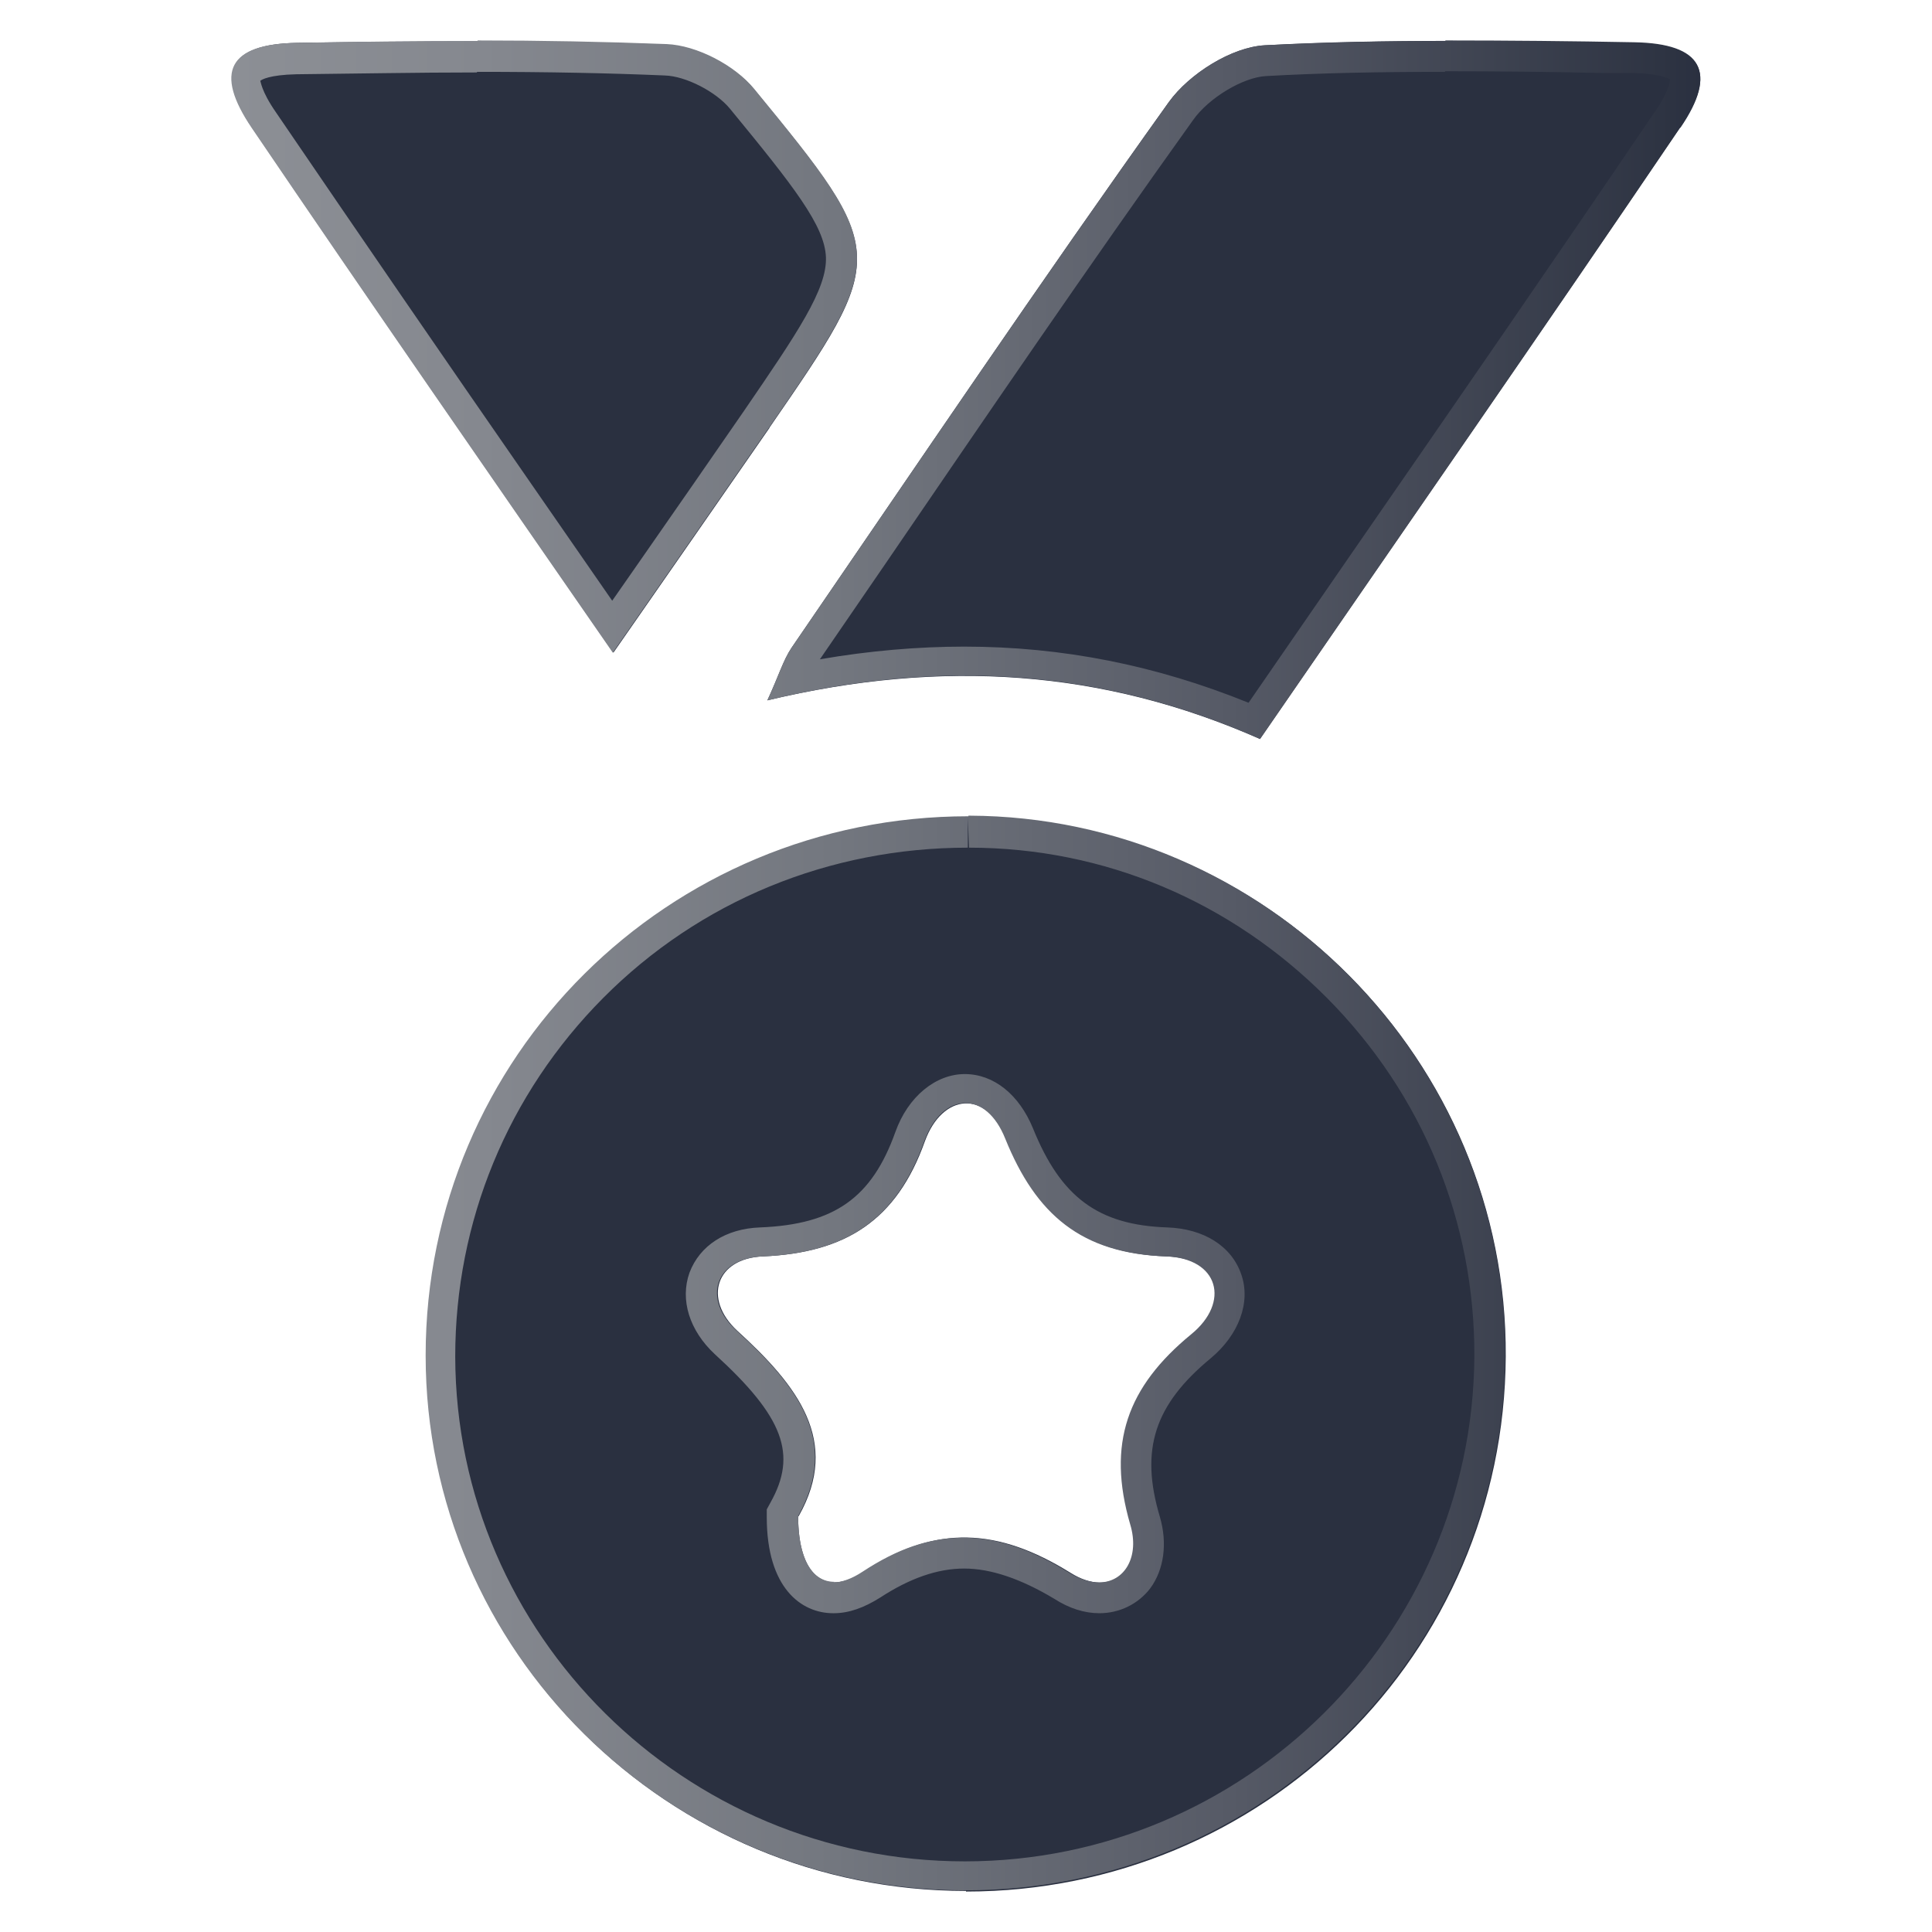
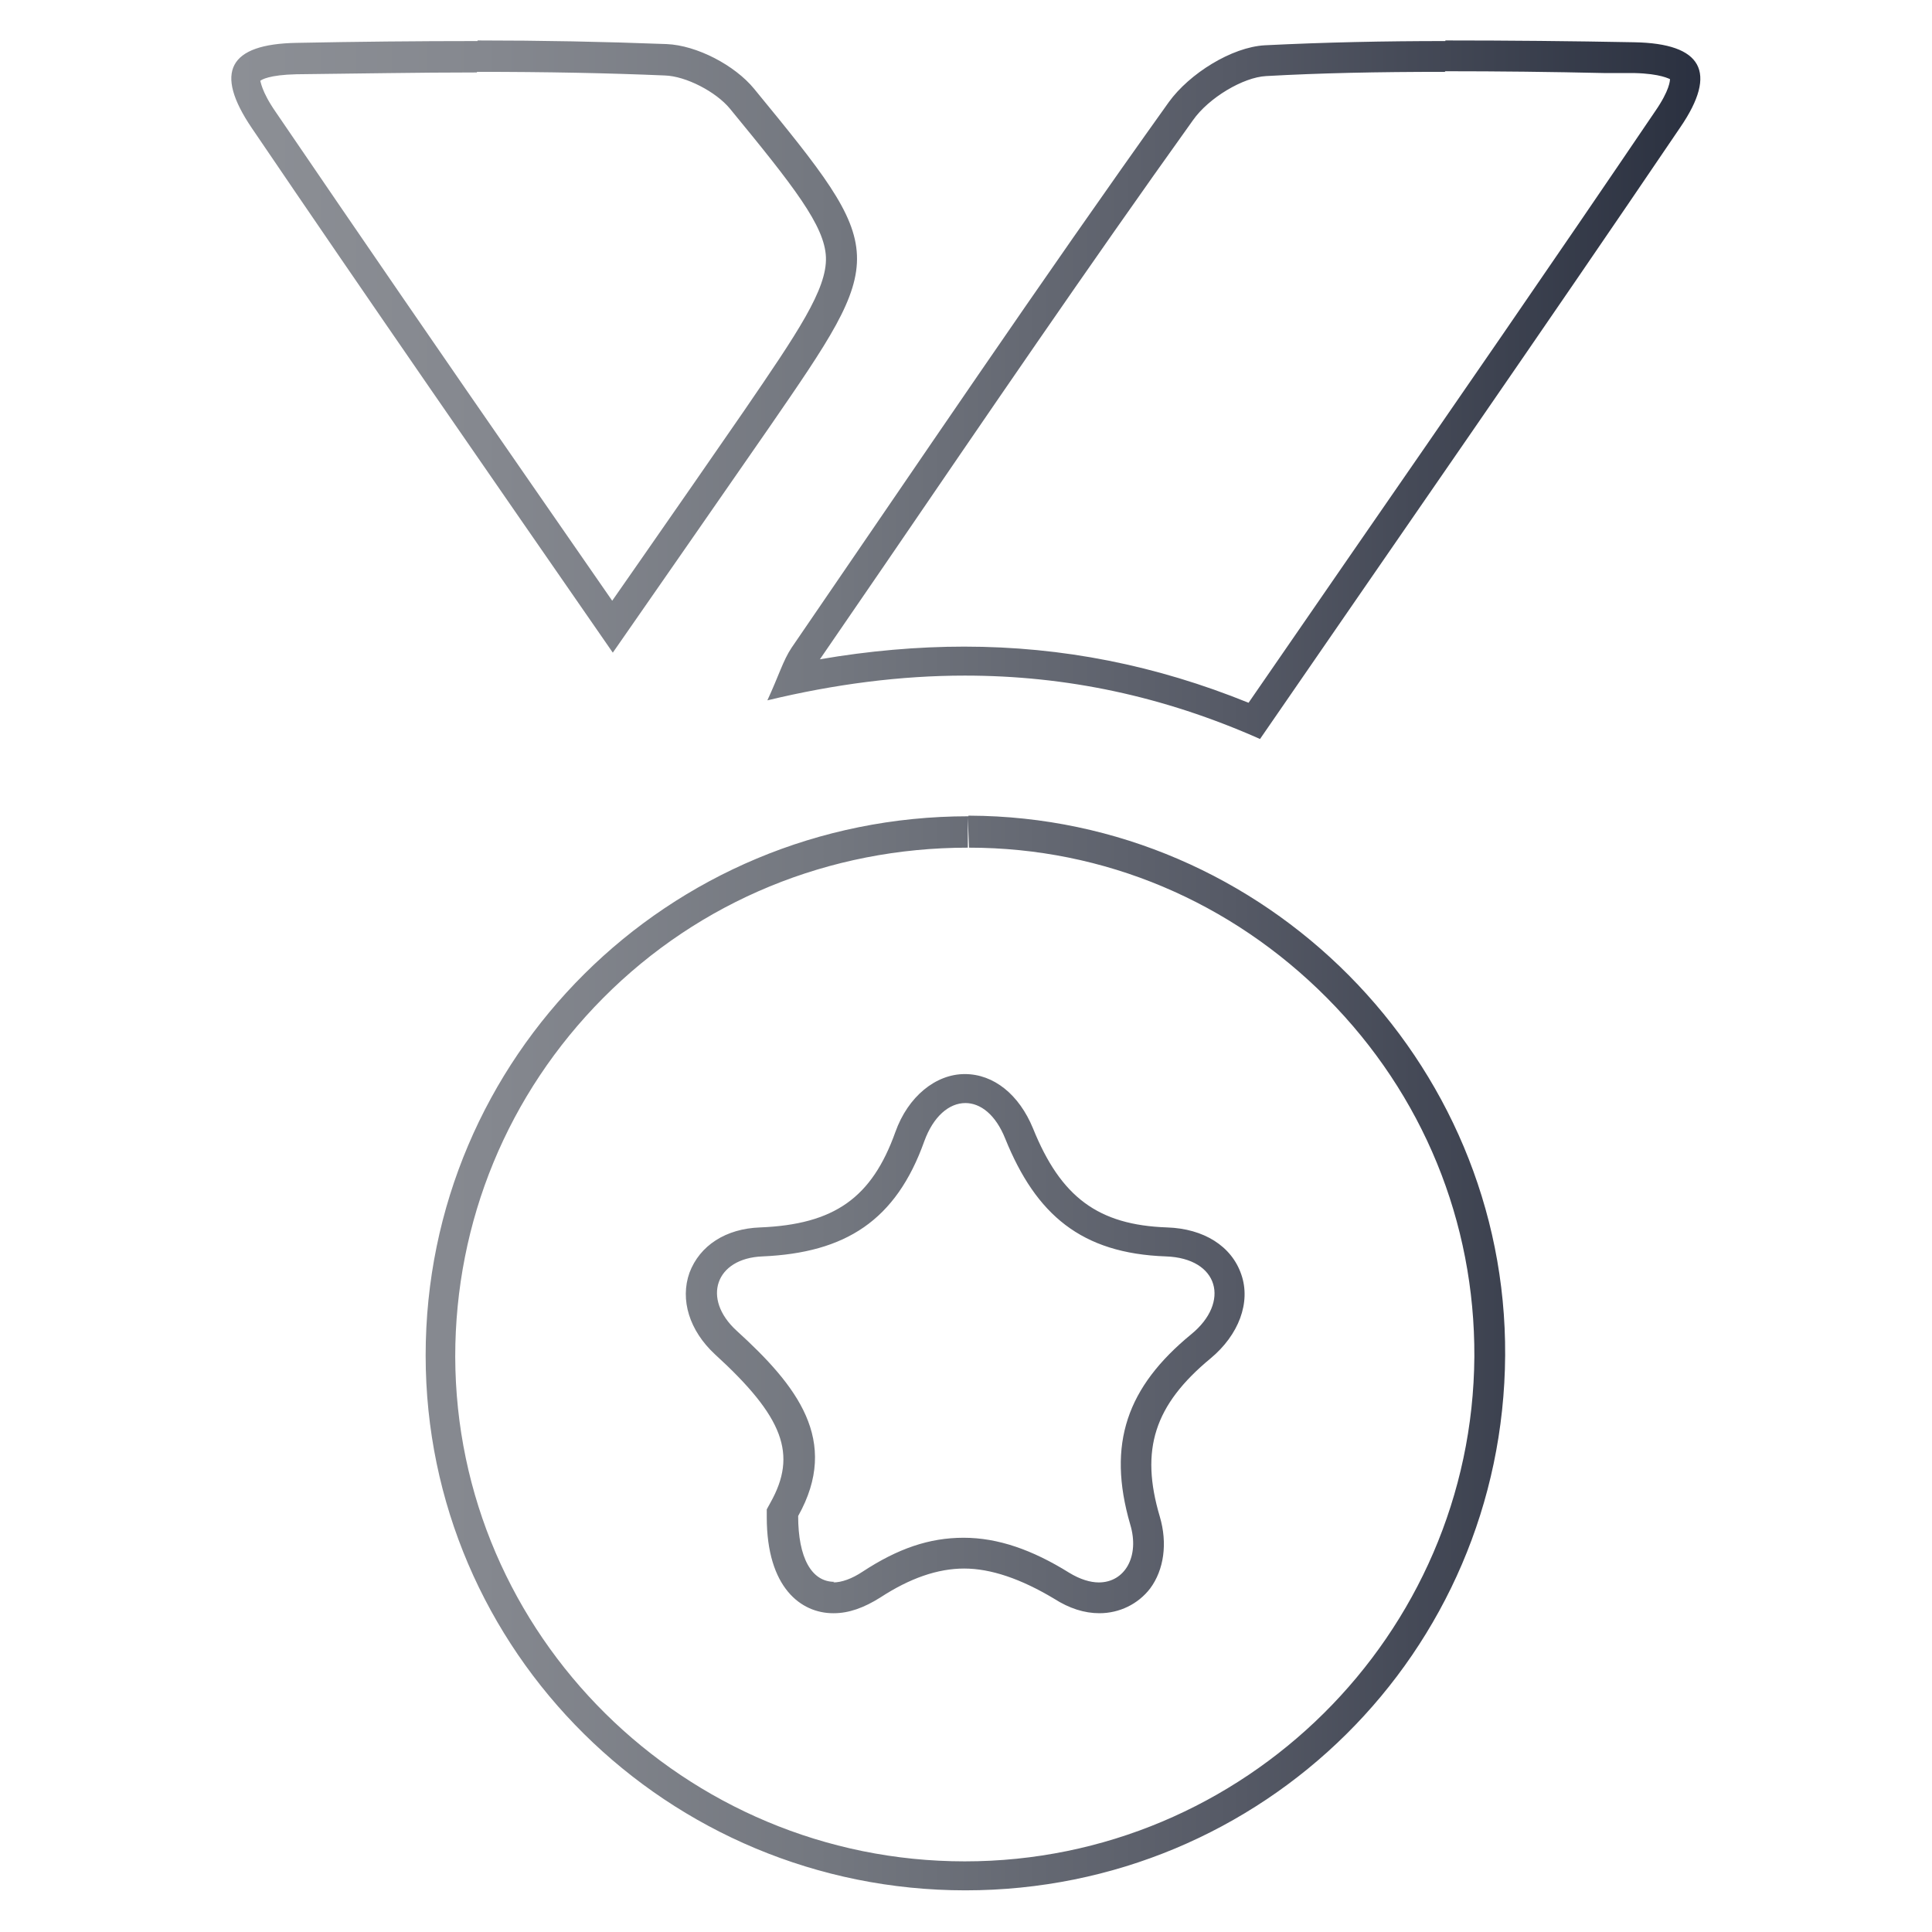
<svg xmlns="http://www.w3.org/2000/svg" id="_图层_1" data-name="图层 1" viewBox="0 0 32 32">
  <defs>
    <style>
      .cls-1 {
        fill: url(#_未命名的渐变_458);
      }

      .cls-2 {
        fill: #2a3040;
      }
    </style>
    <linearGradient id="_未命名的渐变_458" data-name="未命名的渐变 458" x1="3.83" y1="16" x2="28.17" y2="16" gradientUnits="userSpaceOnUse">
      <stop offset="0" stop-color="#8c8f95" />
      <stop offset=".17" stop-color="#85888f" />
      <stop offset=".41" stop-color="#73777f" />
      <stop offset=".68" stop-color="#565a66" />
      <stop offset=".98" stop-color="#2d3342" />
      <stop offset="1" stop-color="#2a3040" />
    </linearGradient>
  </defs>
-   <path class="cls-2" d="M16,31.32c-4.93,0-8.93-3.97-8.94-8.86,0-4.95,4.02-8.94,9.01-8.93,4.9,.01,8.9,4.04,8.87,8.94-.03,4.92-4.01,8.86-8.94,8.86Zm-2.78-6.2c0,.95,.43,1.35,1.09,.91,1.19-.79,2.23-.72,3.42,.02,.7,.44,1.22-.08,1.01-.8-.39-1.34-.05-2.27,1.01-3.15,.65-.54,.46-1.26-.42-1.29-1.4-.05-2.15-.69-2.66-1.95-.33-.82-1.06-.75-1.35,.04-.47,1.32-1.32,1.85-2.68,1.91-.78,.03-1,.7-.43,1.23,1,.91,1.72,1.83,1.02,3.07ZM27.83,2.12c.63-.92,.36-1.39-.76-1.41-2.04-.03-4.09-.07-6.12,.04-.55,.03-1.25,.47-1.59,.94-2.13,2.98-4.18,6.02-6.25,9.04-.14,.21-.21,.46-.4,.87,2.9-.69,5.55-.51,8.16,.64,2.34-3.4,4.67-6.75,6.96-10.13ZM12.74,7.09c1.97-2.86,1.99-2.88-.25-5.61-.32-.39-.95-.72-1.45-.74-2.04-.08-4.08-.06-6.12-.03-1.12,.02-1.37,.48-.74,1.41,1.94,2.86,3.91,5.7,5.98,8.69,.93-1.34,1.76-2.53,2.59-3.73Z" />
  <path class="cls-1" d="M23.94,1.18c.88,0,1.76,.01,2.64,.03h.49c.44,.01,.58,.1,.59,.1,0,0,0,0,0,0,0,.02,0,.18-.25,.54-1.66,2.45-3.38,4.94-5.04,7.34l-1.69,2.45c-1.53-.62-3.08-.93-4.71-.93-.77,0-1.58,.07-2.39,.21l1.07-1.56c1.66-2.43,3.37-4.94,5.11-7.37,.26-.37,.83-.71,1.21-.73,.89-.05,1.83-.07,2.96-.07m-16.03,0c1.16,0,2.17,.02,3.11,.06,.35,.01,.85,.27,1.08,.55,1.06,1.29,1.57,1.94,1.59,2.46,.02,.53-.47,1.25-1.36,2.55-.56,.81-1.12,1.62-1.72,2.48l-.46,.66-1.33-1.92c-1.47-2.12-2.85-4.13-4.24-6.17-.25-.36-.25-.52-.26-.52,.02-.02,.15-.1,.6-.11,1-.01,1.99-.03,2.99-.03m8.13,12.34l.02,.5c2.24,0,4.34,.89,5.93,2.49,1.59,1.6,2.45,3.71,2.44,5.94-.03,4.61-3.81,8.36-8.44,8.36-4.64,0-8.43-3.75-8.44-8.36,0-2.24,.87-4.35,2.45-5.94,1.6-1.61,3.75-2.49,6.04-2.49v-.5m-2.22,13.18c.25,0,.5-.09,.77-.26,.49-.32,.95-.48,1.39-.48s.94,.17,1.49,.5c.25,.16,.5,.24,.75,.24,.33,0,.64-.15,.84-.41,.23-.31,.29-.75,.16-1.19-.33-1.11-.09-1.85,.84-2.62,.47-.39,.67-.93,.51-1.39-.16-.47-.62-.76-1.23-.78-1.14-.04-1.76-.5-2.22-1.64-.23-.56-.65-.9-1.13-.9s-.94,.37-1.15,.96c-.39,1.09-1.01,1.53-2.24,1.58-.57,.02-1,.3-1.17,.75-.16,.45,0,.96,.42,1.35,1.14,1.04,1.37,1.66,.92,2.46l-.06,.11v.13c0,1.17,.57,1.59,1.1,1.59M23.94,.68c-1,0-1.99,.02-2.99,.07-.55,.03-1.25,.47-1.59,.94-2.13,2.98-4.18,6.02-6.25,9.04-.14,.21-.21,.46-.4,.87,1.12-.27,2.21-.41,3.27-.41,1.68,0,3.29,.34,4.89,1.05,2.34-3.4,4.67-6.75,6.96-10.13,.63-.92,.36-1.39-.76-1.41-1.04-.02-2.09-.03-3.13-.03h0Zm-16.03,0c-1,0-2,.01-3,.03-1.12,.02-1.37,.48-.74,1.41,1.94,2.86,3.91,5.7,5.98,8.69,.93-1.34,1.76-2.53,2.59-3.73,1.97-2.86,1.99-2.88-.25-5.61-.32-.39-.95-.72-1.45-.74-1.04-.04-2.08-.06-3.13-.06h0Zm8.13,12.84c-4.98,0-8.99,3.99-8.99,8.93,0,4.9,4.01,8.86,8.94,8.86h0c4.93,0,8.91-3.94,8.94-8.86,.03-4.89-3.98-8.92-8.87-8.94,0,0-.01,0-.02,0h0Zm-2.22,12.68c-.38,0-.6-.4-.6-1.09,.7-1.25-.02-2.16-1.02-3.07-.58-.53-.35-1.2,.43-1.23,1.37-.06,2.21-.59,2.68-1.91,.15-.41,.41-.63,.68-.63,.25,0,.5,.19,.66,.59,.51,1.26,1.26,1.9,2.66,1.95,.88,.03,1.07,.76,.42,1.29-1.06,.87-1.4,1.81-1.01,3.15,.16,.53-.09,.96-.52,.96-.14,0-.31-.05-.49-.16-.61-.38-1.18-.58-1.75-.58s-1.09,.18-1.67,.56c-.18,.12-.35,.18-.49,.18h0Z" />
</svg>